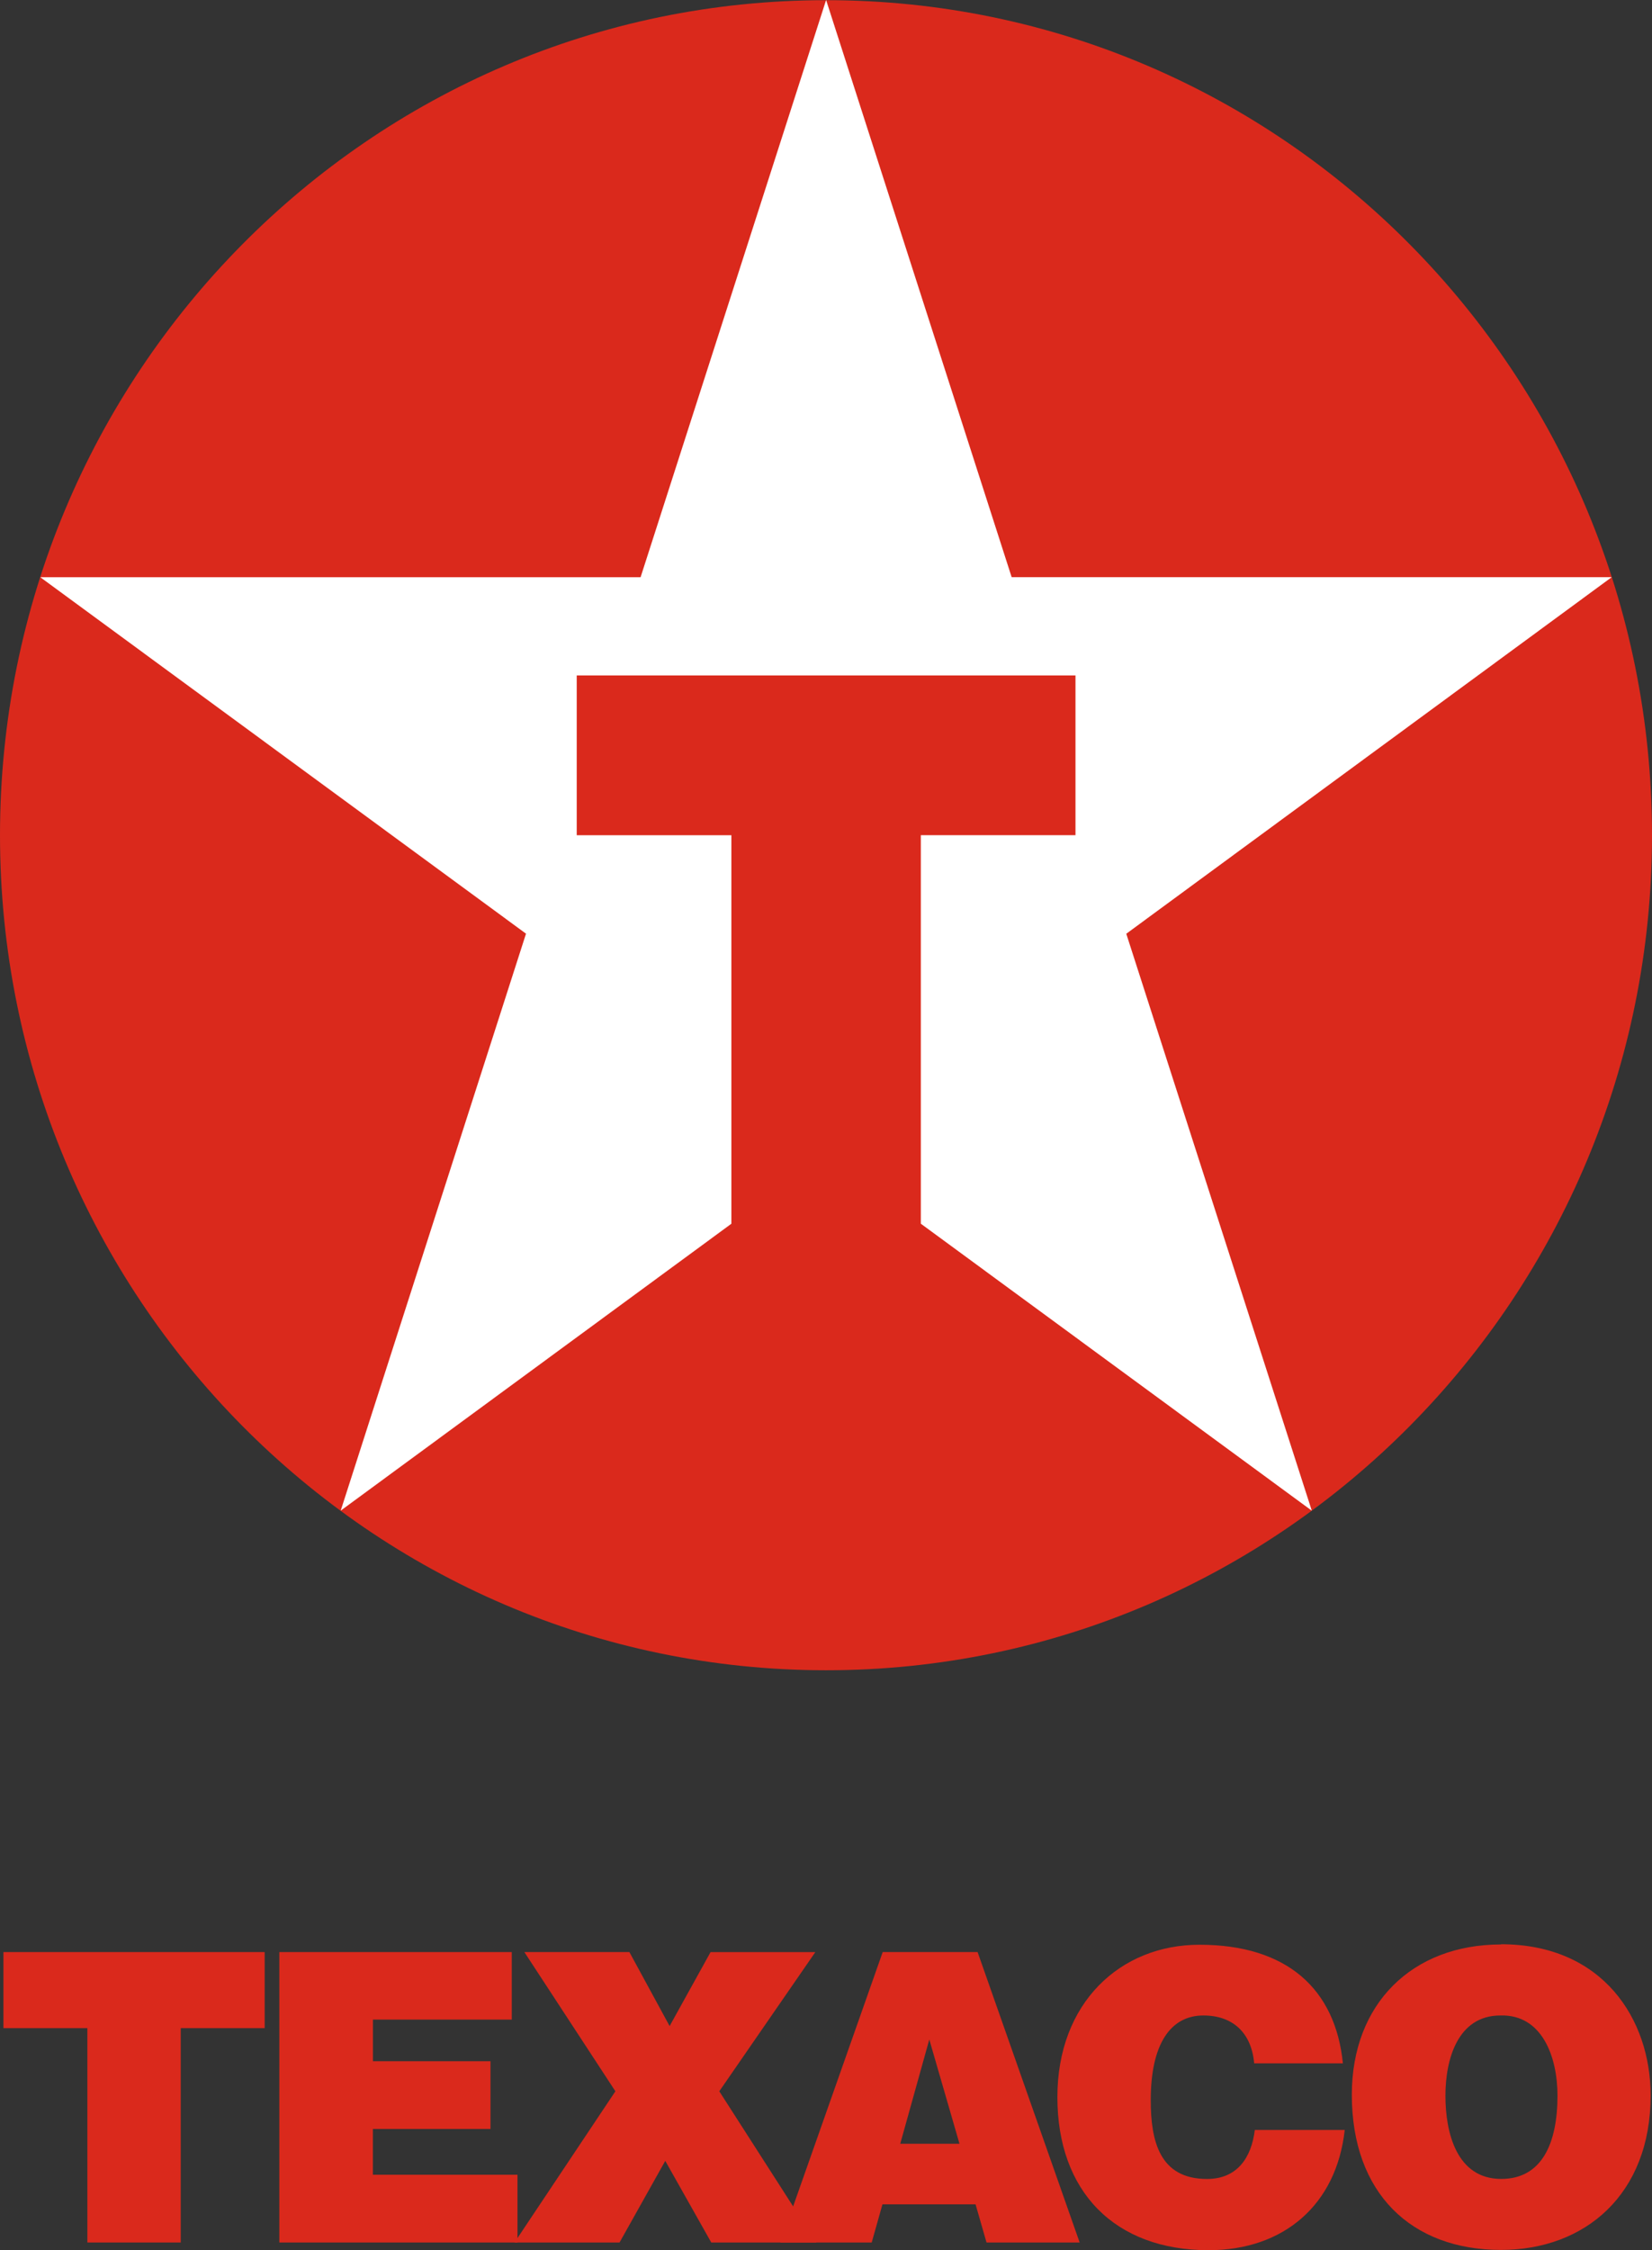
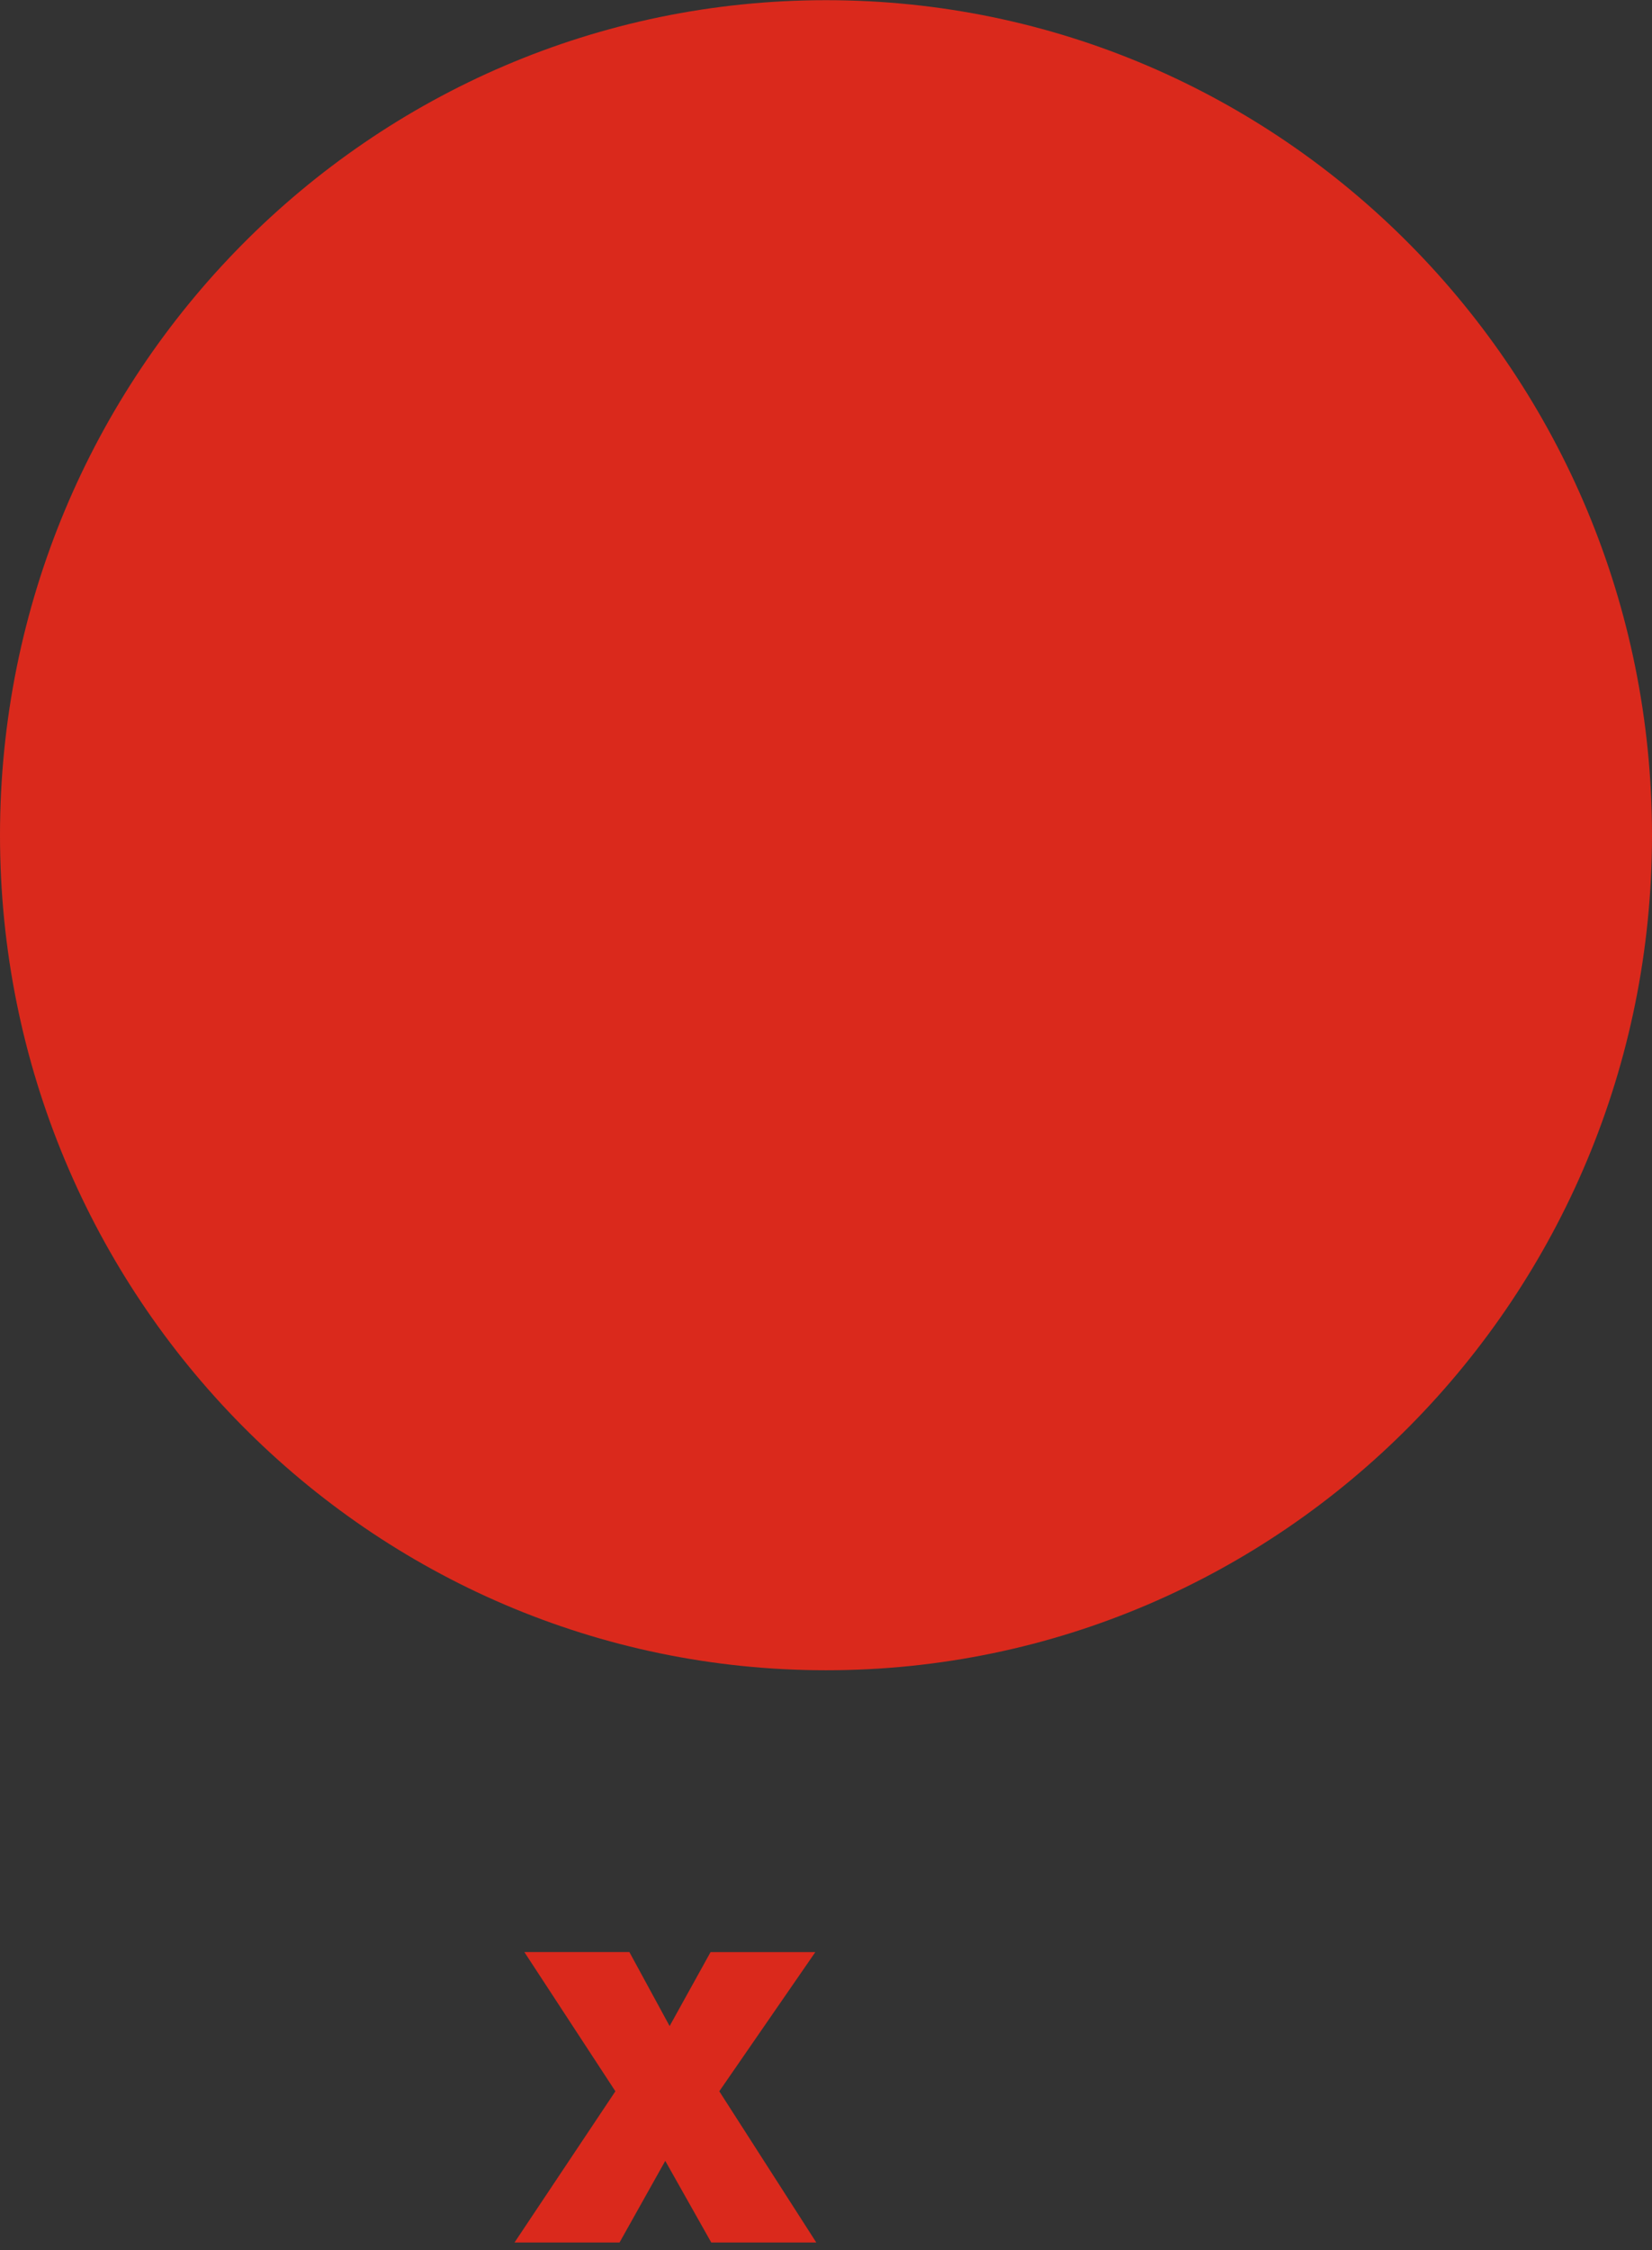
<svg xmlns="http://www.w3.org/2000/svg" width="47" height="64" fill="none">
  <rect width="100%" height="100%" fill="#333333" stroke="none" />
  <path fill-rule="evenodd" clip-rule="evenodd" d="M0 23.755C0 10.641 10.518.005 23.503.005S47 10.642 47 23.756c0 13.115-10.518 23.75-23.497 23.75C10.525 47.504 0 36.868 0 23.754z" fill="#DA291C" />
-   <path d="M37.321 42.967l-11.123-8.162v-11.05h4.4v-4.544h-14.19v4.545h4.4v11.05l-11.115 8.16 5.272-16.41L1.146 16.417h17.079L23.503 0l5.279 16.416h17.072L32.043 26.558l5.278 16.409z" fill="#fff" />
-   <path d="M.098 55.522H7.53v2.163H5.142v6.097H2.486v-6.097H.098v-2.163zm7.849 8.26v-8.26h6.613v1.92h-3.95v1.184h3.345v1.927h-3.346v1.302h4.114v1.927H7.947z" fill="#DA291C" />
  <path d="M17.626 63.782h-2.988l2.87-4.301-2.59-3.96h2.988l1.145 2.105 1.165-2.104h2.981l-2.733 3.959 2.76 4.301h-2.988l-1.309-2.322-1.301 2.322z" fill="#DA291C" />
-   <path d="M27.291 60.974h-1.679l.827-2.966.859 2.966h-.006zM24.8 63.782l.306-1.085h2.649l.312 1.085h2.65l-2.904-8.26h-2.7l-2.91 8.26h2.603-.006zm10.881-5.102c-.078-.862-.605-1.355-1.445-1.355-.937 0-1.497.816-1.497 2.407 0 1.158.247 2.243 1.601 2.243.86 0 1.263-.605 1.36-1.394h2.558c-.234 2.13-1.737 3.42-3.872 3.42-2.682 0-4.303-1.678-4.303-4.354 0-2.677 1.784-4.334 4.043-4.334 2.48 0 3.866 1.25 4.08 3.373h-2.525v-.006zm7.01-1.355c1.172-.033 1.62 1.157 1.62 2.282 0 1.361-.448 2.367-1.6 2.367-1.27 0-1.588-1.315-1.588-2.367 0-1.053.358-2.282 1.562-2.282m.02-2.02c-2.526 0-4.245 1.684-4.245 4.275 0 2.809 1.7 4.413 4.244 4.413 2.395 0 4.257-1.585 4.257-4.393 0-2.177-1.367-4.301-4.257-4.301" fill="#DA291C" />
</svg>